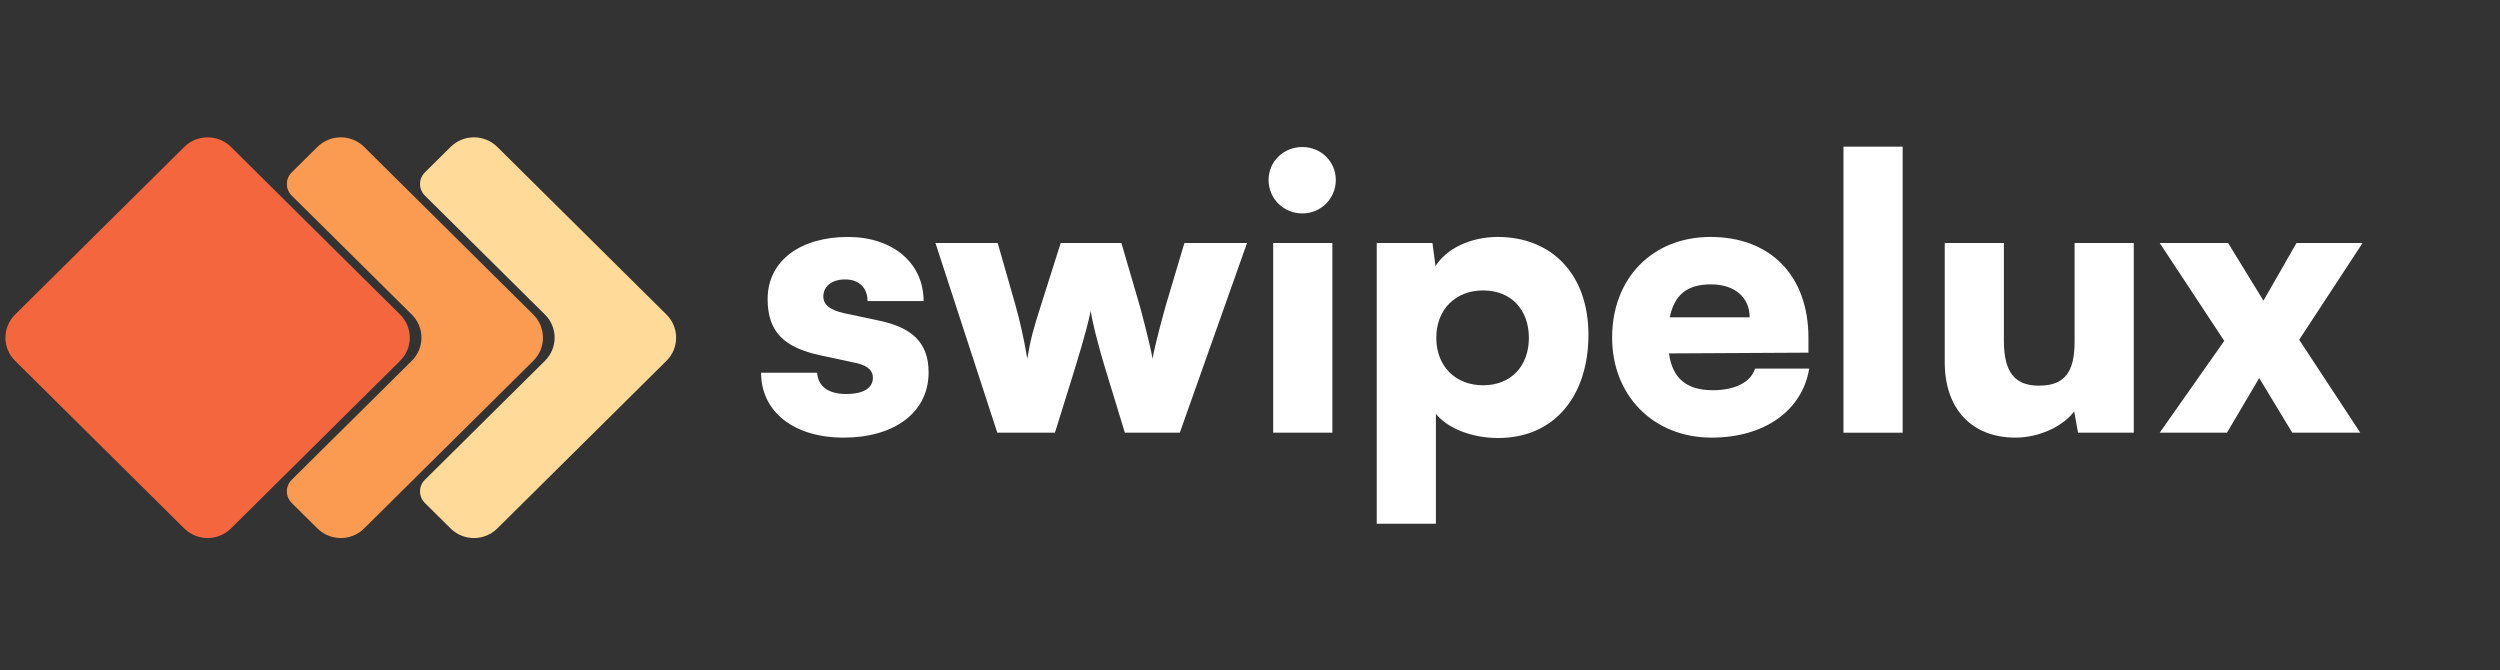
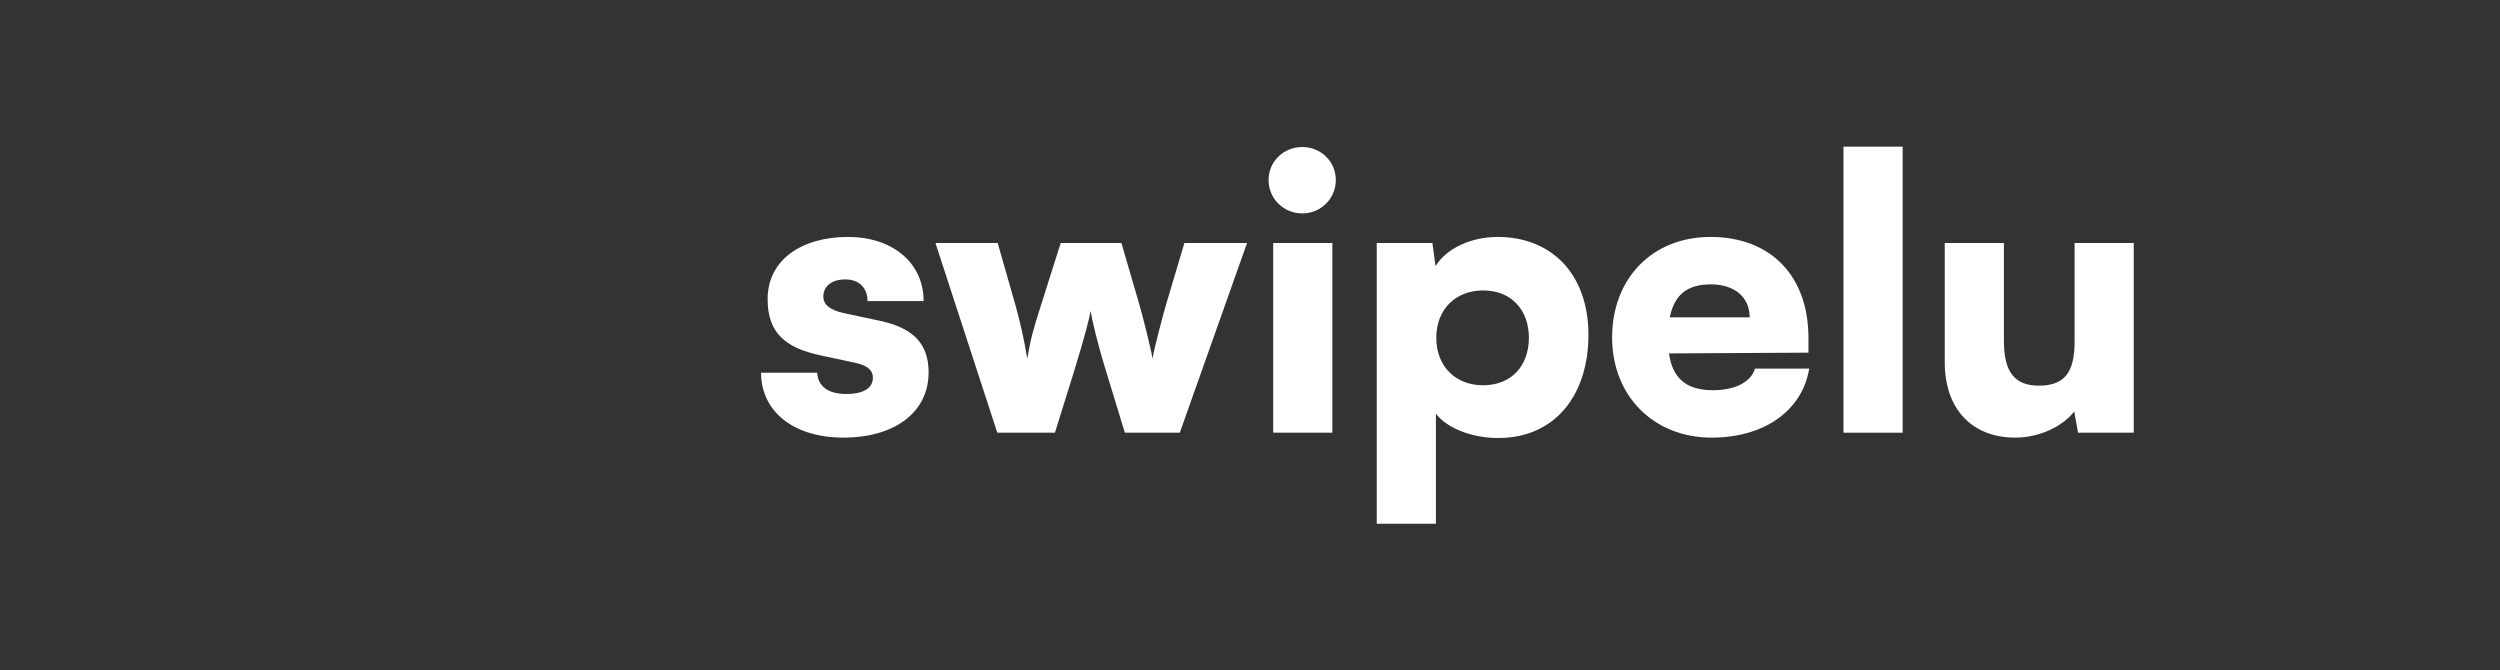
<svg xmlns="http://www.w3.org/2000/svg" width="179" height="48" viewBox="0 0 179 48" fill="none">
  <rect x="0" y="0" width="179" height="48" fill="#333333" stroke="none" />
  <g clip-path="url(#clip0_1197_8375)">
    <path d="M54.494 26.689C54.494 29.433 56.777 31.334 60.408 31.334C63.985 31.334 66.488 29.568 66.488 26.662C66.488 24.489 65.25 23.457 62.994 22.968L60.436 22.424C59.473 22.207 58.951 21.854 58.951 21.229C58.951 20.496 59.556 20.007 60.519 20.007C61.536 20.007 62.114 20.632 62.114 21.555H66.13C66.13 18.812 63.902 16.965 60.711 16.965C57.41 16.965 54.962 18.595 54.962 21.419C54.962 23.81 56.2 24.896 58.73 25.44L61.261 25.983C62.279 26.2 62.499 26.635 62.499 27.042C62.499 27.748 61.894 28.21 60.574 28.21C59.281 28.21 58.565 27.64 58.51 26.689H54.494Z" fill="#ffffff" />
    <path d="M71.407 30.981H75.533L76.854 26.744C77.734 23.891 77.982 22.832 78.092 22.262C78.174 22.832 78.532 24.435 79.22 26.662L80.54 30.981H84.474L89.288 17.399H84.804L83.483 21.827C83.346 22.316 82.686 24.706 82.521 25.684C82.383 24.815 81.723 22.289 81.585 21.827L80.292 17.399H75.946L74.543 21.827C73.938 23.728 73.8 24.244 73.553 25.684C73.333 24.326 73.03 22.995 72.7 21.827L71.435 17.399H66.978L71.407 30.981Z" fill="#ffffff" />
    <path d="M93.251 15.281C94.571 15.281 95.644 14.221 95.644 12.89C95.644 11.559 94.571 10.527 93.251 10.527C91.903 10.527 90.83 11.559 90.83 12.89C90.83 14.221 91.903 15.281 93.251 15.281ZM91.16 30.981H95.396V17.399H91.16V30.981Z" fill="#ffffff" />
    <path d="M98.574 37.5H102.811V29.623C103.608 30.655 105.369 31.361 107.267 31.361C111.366 31.361 113.732 28.265 113.732 23.973C113.732 19.6 111.063 16.965 107.24 16.965C105.286 16.965 103.553 17.807 102.783 19.056L102.563 17.399H98.574V37.5ZM102.838 24.19C102.838 22.153 104.214 20.795 106.194 20.795C108.202 20.795 109.468 22.18 109.468 24.19C109.468 26.2 108.202 27.585 106.194 27.585C104.214 27.585 102.838 26.227 102.838 24.19Z" fill="#ffffff" />
    <path d="M122.552 31.334C126.321 31.334 129.044 29.405 129.54 26.39H125.661C125.358 27.368 124.23 27.939 122.635 27.939C120.764 27.939 119.746 27.097 119.499 25.304L129.485 25.25V24.19C129.485 19.763 126.789 16.965 122.47 16.965C118.316 16.965 115.428 19.926 115.428 24.163C115.428 28.346 118.398 31.334 122.552 31.334ZM122.497 20.36C124.203 20.36 125.276 21.284 125.276 22.723H119.554C119.884 21.094 120.819 20.36 122.497 20.36Z" fill="#ffffff" />
    <path d="M136.23 30.981V10.5H131.993V30.981H136.23Z" fill="#ffffff" />
    <path d="M148.541 17.399V24.462C148.541 26.689 147.798 27.613 145.982 27.613C144.249 27.613 143.479 26.635 143.479 24.407V17.399H139.243V25.929C139.243 29.27 141.168 31.334 144.304 31.334C145.955 31.334 147.66 30.573 148.513 29.46L148.788 30.981H152.777V17.399H148.541Z" fill="#ffffff" />
-     <path d="M159.45 30.981L161.76 27.069L164.126 30.981H168.995L164.621 24.326L169.16 17.399H164.429L162.063 21.528L159.532 17.399H154.635L159.257 24.407L154.635 30.981H159.45Z" fill="#ffffff" />
    <g clip-path="url(#clip1_1197_8375)">
-       <path d="M1.081 25.834C0.158 24.92 0.158 23.437 1.081 22.523L13.194 10.519C14.117 9.605 15.613 9.605 16.536 10.519L28.649 22.523C29.572 23.437 29.572 24.92 28.649 25.834L16.536 37.838C15.613 38.752 14.117 38.752 13.194 37.838L1.081 25.834Z" fill="#F4663E" />
+       <path d="M1.081 25.834C0.158 24.92 0.158 23.437 1.081 22.523L13.194 10.519C14.117 9.605 15.613 9.605 16.536 10.519L28.649 22.523C29.572 23.437 29.572 24.92 28.649 25.834L16.536 37.838C15.613 38.752 14.117 38.752 13.194 37.838Z" fill="#F4663E" />
      <path d="M20.885 34.355C20.424 34.812 20.424 35.553 20.885 36.011L22.729 37.838C23.652 38.752 25.148 38.752 26.071 37.838L38.184 25.834C39.107 24.92 39.107 23.437 38.184 22.523L26.071 10.519C25.148 9.605 23.652 9.605 22.729 10.519L20.885 12.347C20.424 12.804 20.424 13.545 20.885 14.002L29.484 22.523C30.407 23.437 30.407 24.92 29.484 25.834L20.885 34.355Z" fill="#FA9B51" />
      <path d="M30.42 34.355C29.959 34.812 29.959 35.553 30.42 36.011L32.264 37.838C33.187 38.752 34.683 38.752 35.606 37.838L47.719 25.834C48.642 24.92 48.642 23.437 47.719 22.523L35.606 10.519C34.683 9.605 33.187 9.605 32.264 10.519L30.42 12.346C29.959 12.803 29.959 13.545 30.42 14.002L39.019 22.523C39.942 23.437 39.942 24.92 39.019 25.834L30.42 34.355Z" fill="#FFDA99" />
    </g>
  </g>
  <defs>
    <clipPath id="clip0_1197_8375">
      <rect width="179" height="48" fill="white" />
    </clipPath>
    <clipPath id="clip1_1197_8375">
-       <rect width="48.44" height="48" fill="white" />
-     </clipPath>
+       </clipPath>
  </defs>
</svg>